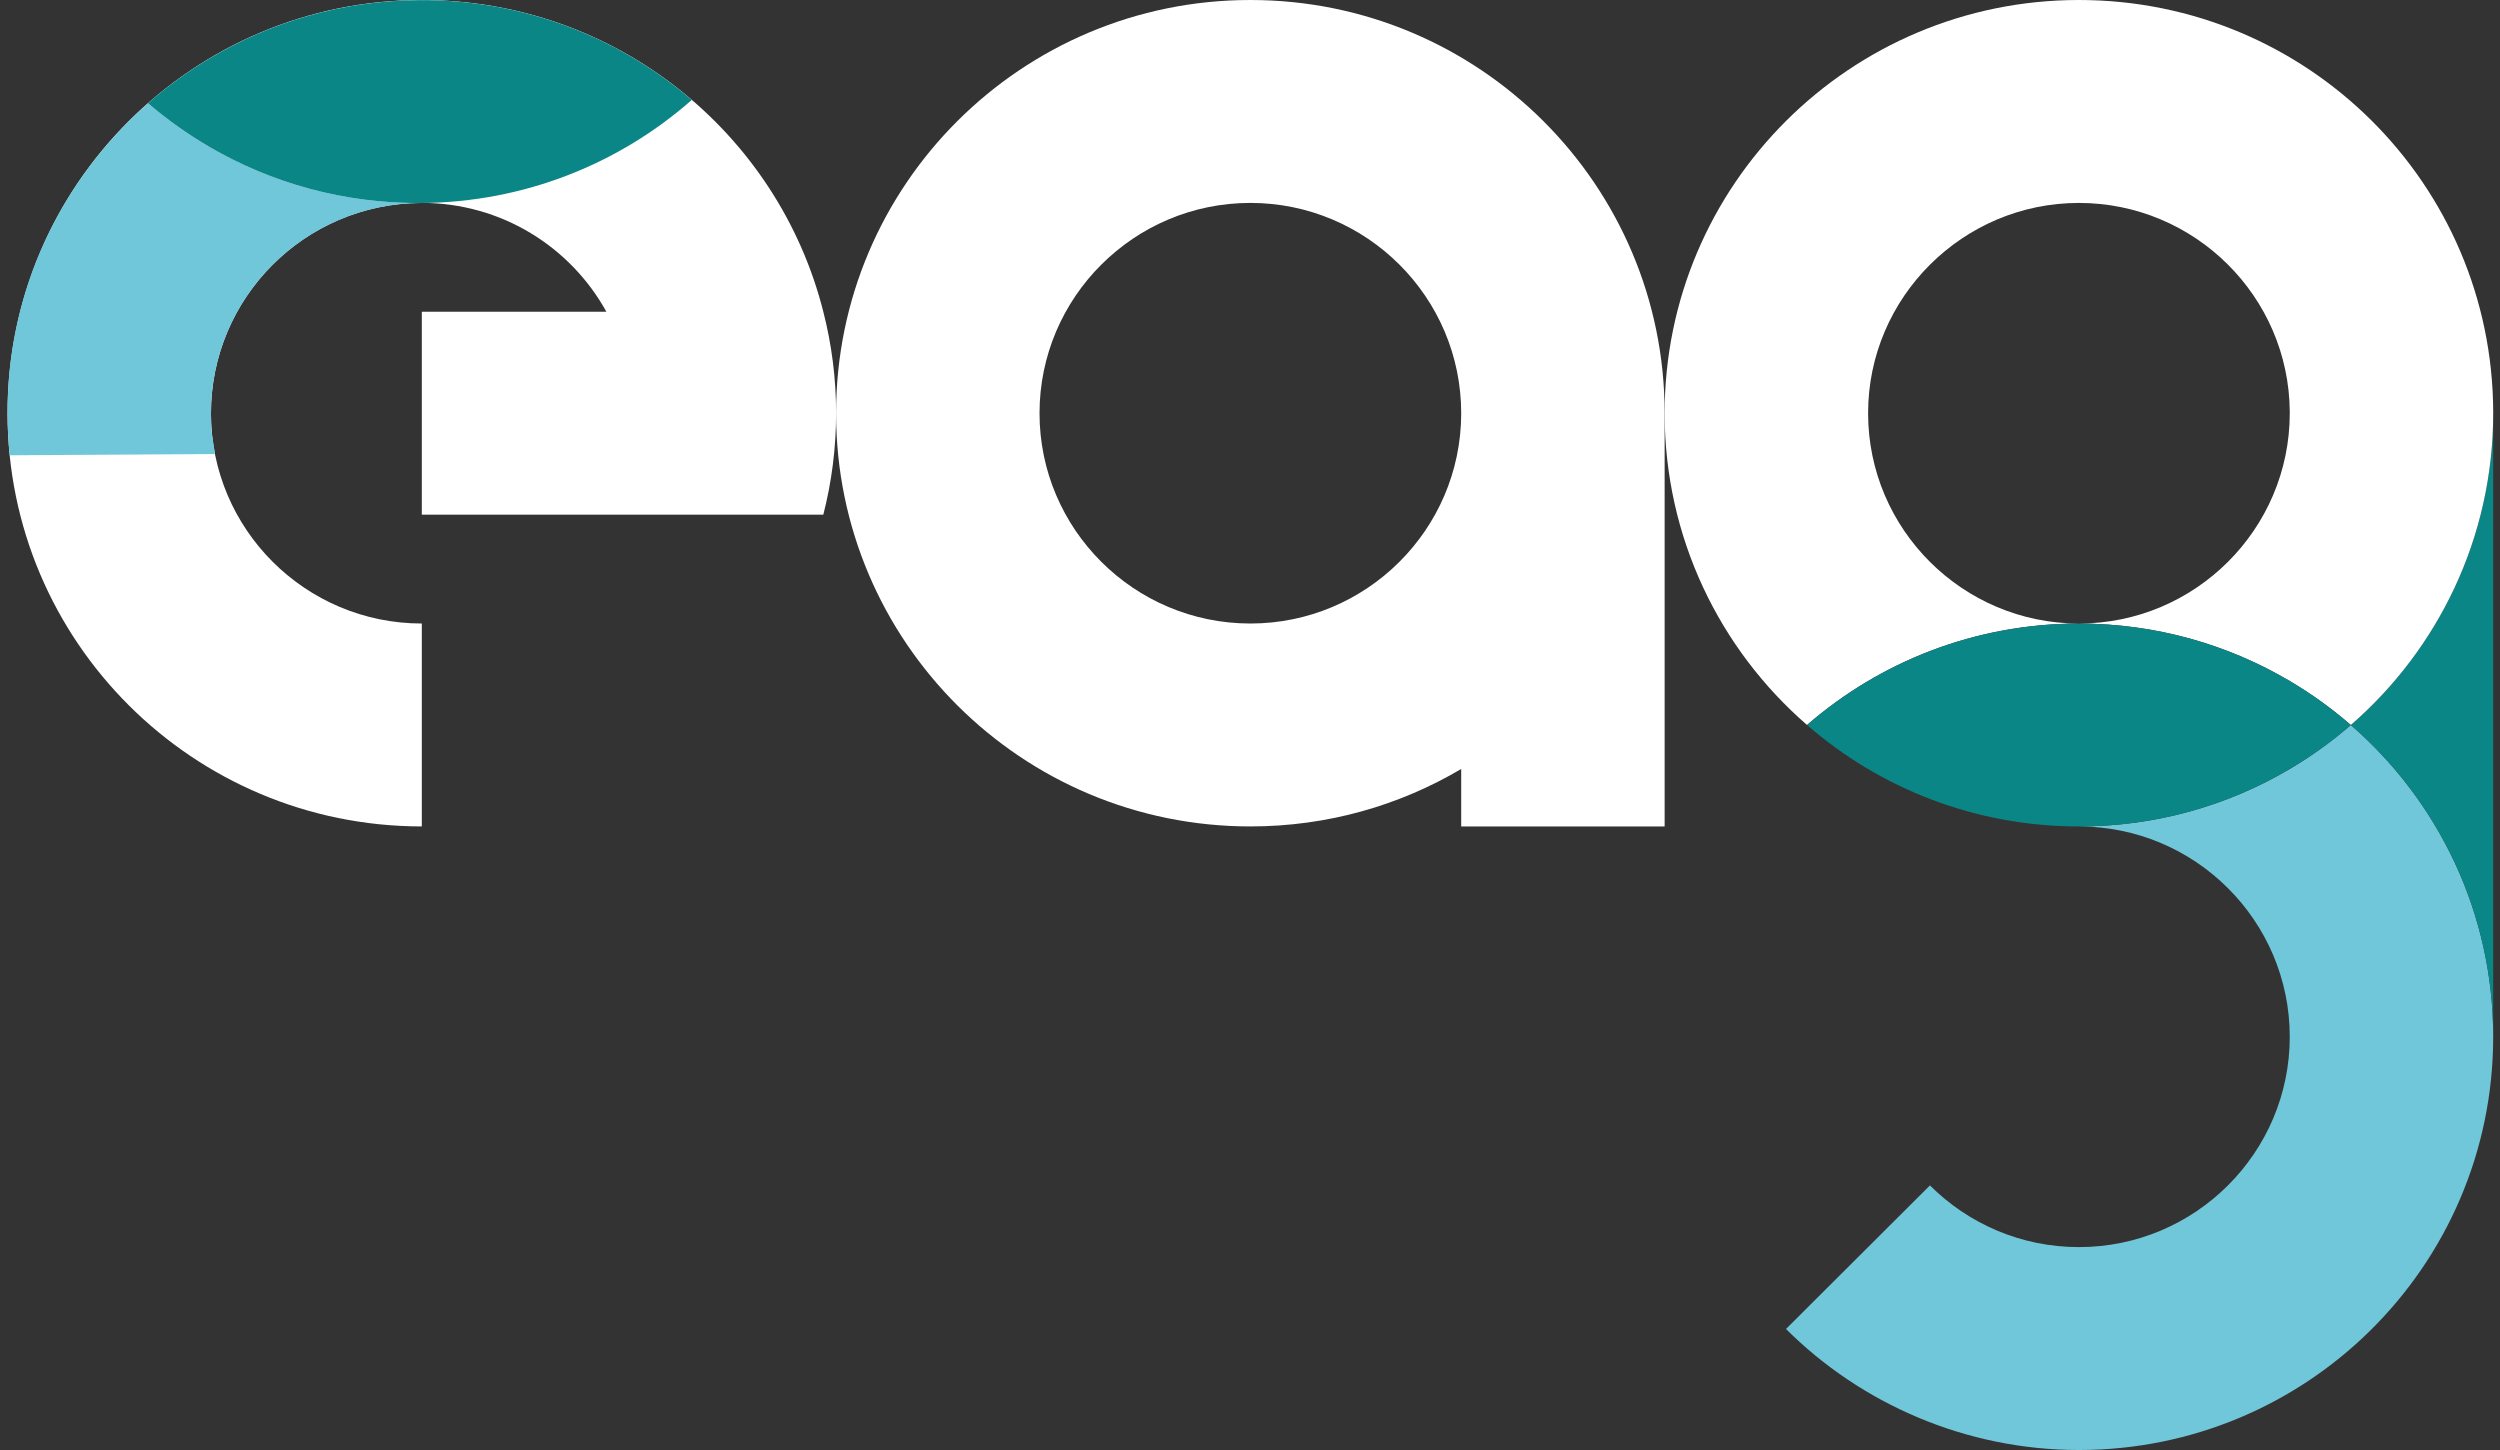
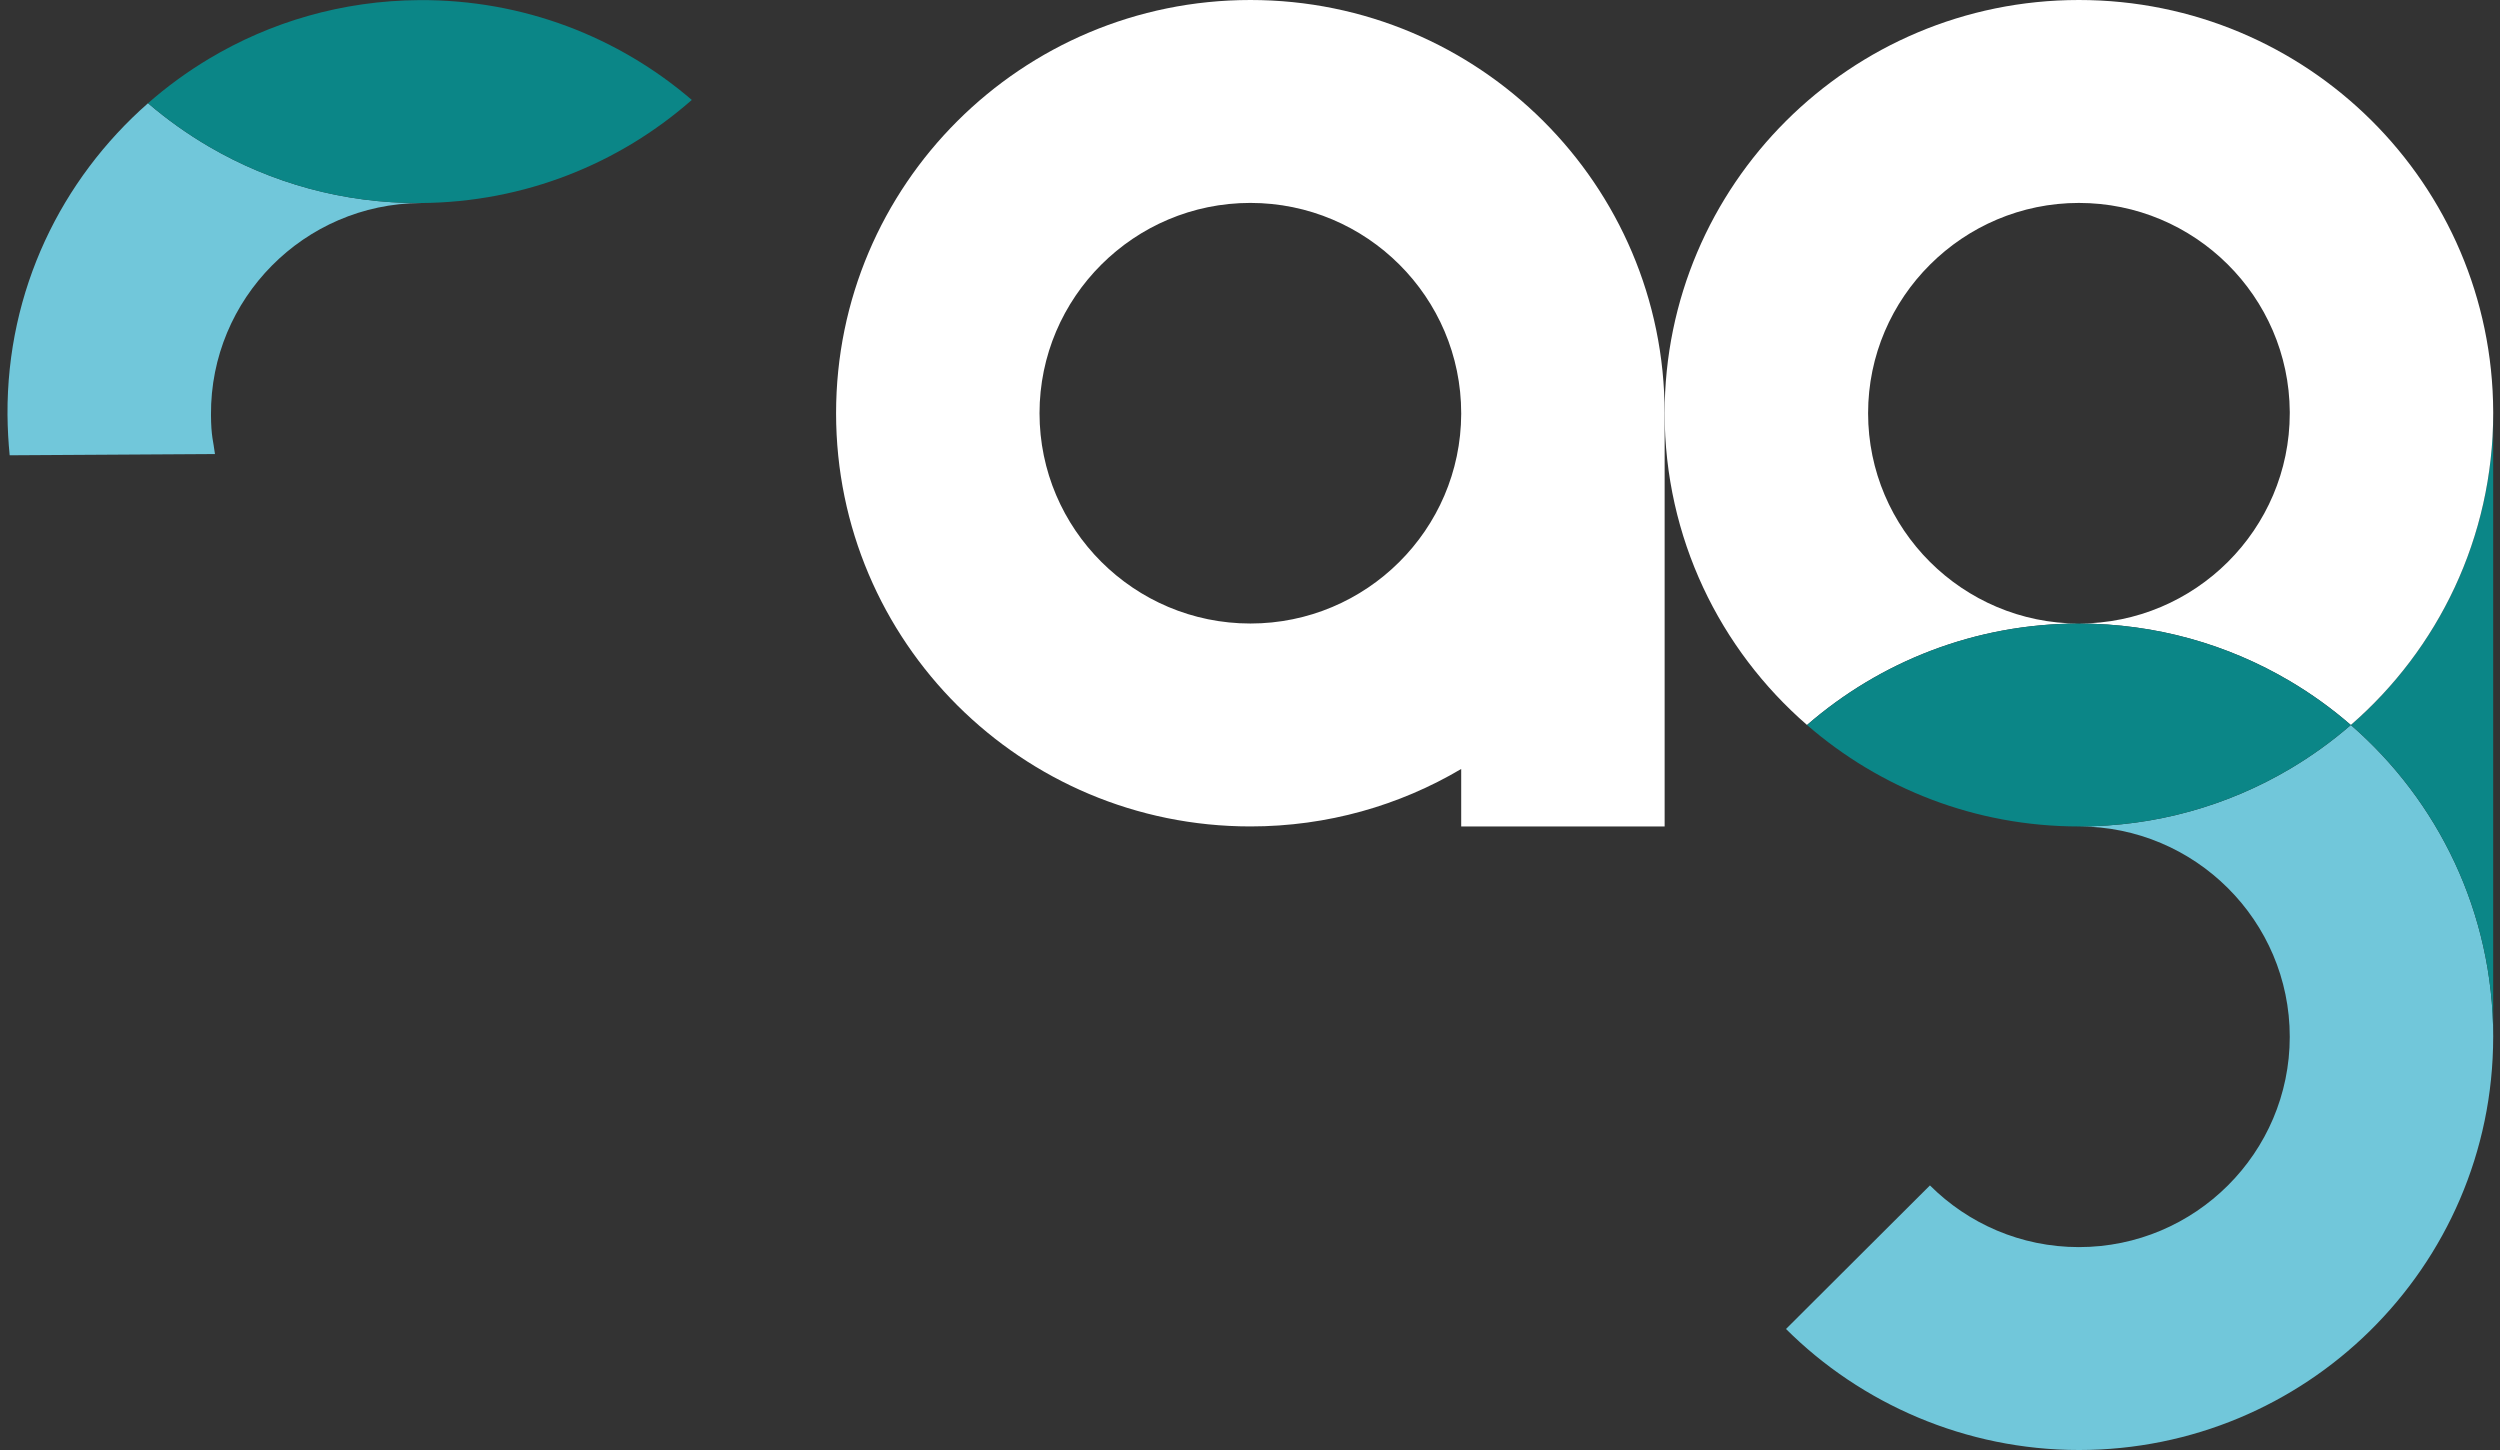
<svg xmlns="http://www.w3.org/2000/svg" id="Layer_1" version="1.1" viewBox="0 0 3000 1740">
  <rect x="0" y="0" width="3000" height="1740" fill="#333333" stroke="none" />
  <defs>
    <style>
      .st0 {
        fill: #0b8687;
      }

      .st1 {
        fill: #71c7da;
      }

      .st2 {
        fill: #fff;
      }
    </style>
  </defs>
-   <path class="st2" d="M506.19,0C231.66,0,9.06,222.04,9.06,495.86s222.61,495.86,497.11,495.86v-243.5c-139.6,0-253.01-113.11-253.01-252.36s113.4-252.36,253.01-252.36c95.42,0,178.42,52.67,221.5,130.59h-221.5v243.5h481.81c9.99-38.95,15.33-79.69,15.33-121.74s-5.34-82.79-15.33-121.74C933.82,159.18,738.53,0,506.19,0Z" />
  <path class="st1" d="M2991.83,1244.14c0,138.31-56.76,263.38-148.34,353.31-89.7,88.14-212.92,142.55-348.79,142.55s-261.54-55.52-351.49-145.23l172.72-172.27c45.8,45.69,109,74.02,178.76,74.02,139.54,0,253.02-113.25,253.02-252.39s-113.48-252.39-253.02-252.39c92.44,0,178.96-25.17,253.02-68.96,26.06-15.4,50.62-33.08,73.28-52.78,104.68,90.88,170.86,224.77,170.86,374.15l-.04-.03Z" />
  <path class="st0" d="M2991.83,495.86v748.28c0-149.35-66.16-283.28-170.86-374.15,104.7-90.88,170.86-224.77,170.86-374.15v.03Z" />
  <path class="st2" d="M1997.56,495.83C1997.56,222.01,2220.12,0,2494.67,0s496.29,221.1,497.17,494.21v1.62c0,149.35-66.16,283.27-170.86,374.15-22.66-19.7-47.2-37.38-73.26-52.78-74.1-43.79-160.58-68.96-253.04-68.96,139.56,0,253.04-113.2,253.04-252.39v-1.62c-.88-138.36-114.04-250.71-253.04-250.71s-252.96,113.2-252.96,252.33,113.48,252.39,252.96,252.39c-124.84,0-238.92,45.92-326.24,121.74-104.7-90.88-170.86-224.77-170.86-374.15Z" />
  <path class="st0" d="M2820.97,870.01c-22.66,19.7-47.2,37.38-73.26,52.78-74.1,43.79-160.58,68.96-253.04,68.96-124.84,0-238.92-45.92-326.24-121.74,87.32-75.82,201.4-121.74,326.24-121.74,92.46,0,178.96,25.17,253.04,68.96,26.06,15.4,50.6,33.08,73.26,52.78Z" />
  <path class="st2" d="M1500.46,0c-274.61,0-497.16,221.98-497.16,495.89s222.55,495.83,497.16,495.83c92.39,0,178.88-25.11,252.98-68.96v68.96h244.12v-495.83C1997.56,221.98,1775.01,0,1500.46,0ZM1500.46,748.22c-139.55,0-253.03-113.2-253.03-252.33s113.49-252.39,253.03-252.39,252.98,113.2,252.98,252.39v.94c-.51,138.73-113.77,251.39-252.98,251.39Z" />
  <path class="st1" d="M504.68,243.62c-92.45.57-179.11-24.09-253.46-67.42-26.14-15.26-50.81-32.77-73.58-52.36C73.51,215.38,8.09,348.39,9,497.77c.14,16.77,1.08,32.88,2.6,48.57l246.35-1.48c-1.74-14.75-4.68-20.84-4.77-47.29-.86-139.19,111.95-253.07,251.49-253.92v-.03Z" />
  <path class="st0" d="M830.18,119.92C742.41,44.61,628.07-.63,503.19.14c-92.45.57-178.79,26.25-252.61,70.49-25.97,15.57-50.41,33.4-72.96,53.24,22.81,19.56,47.44,37.1,73.58,52.36,74.36,43.33,161.01,67.99,253.46,67.42,124.85-.77,238.65-47.37,325.51-123.73Z" />
</svg>